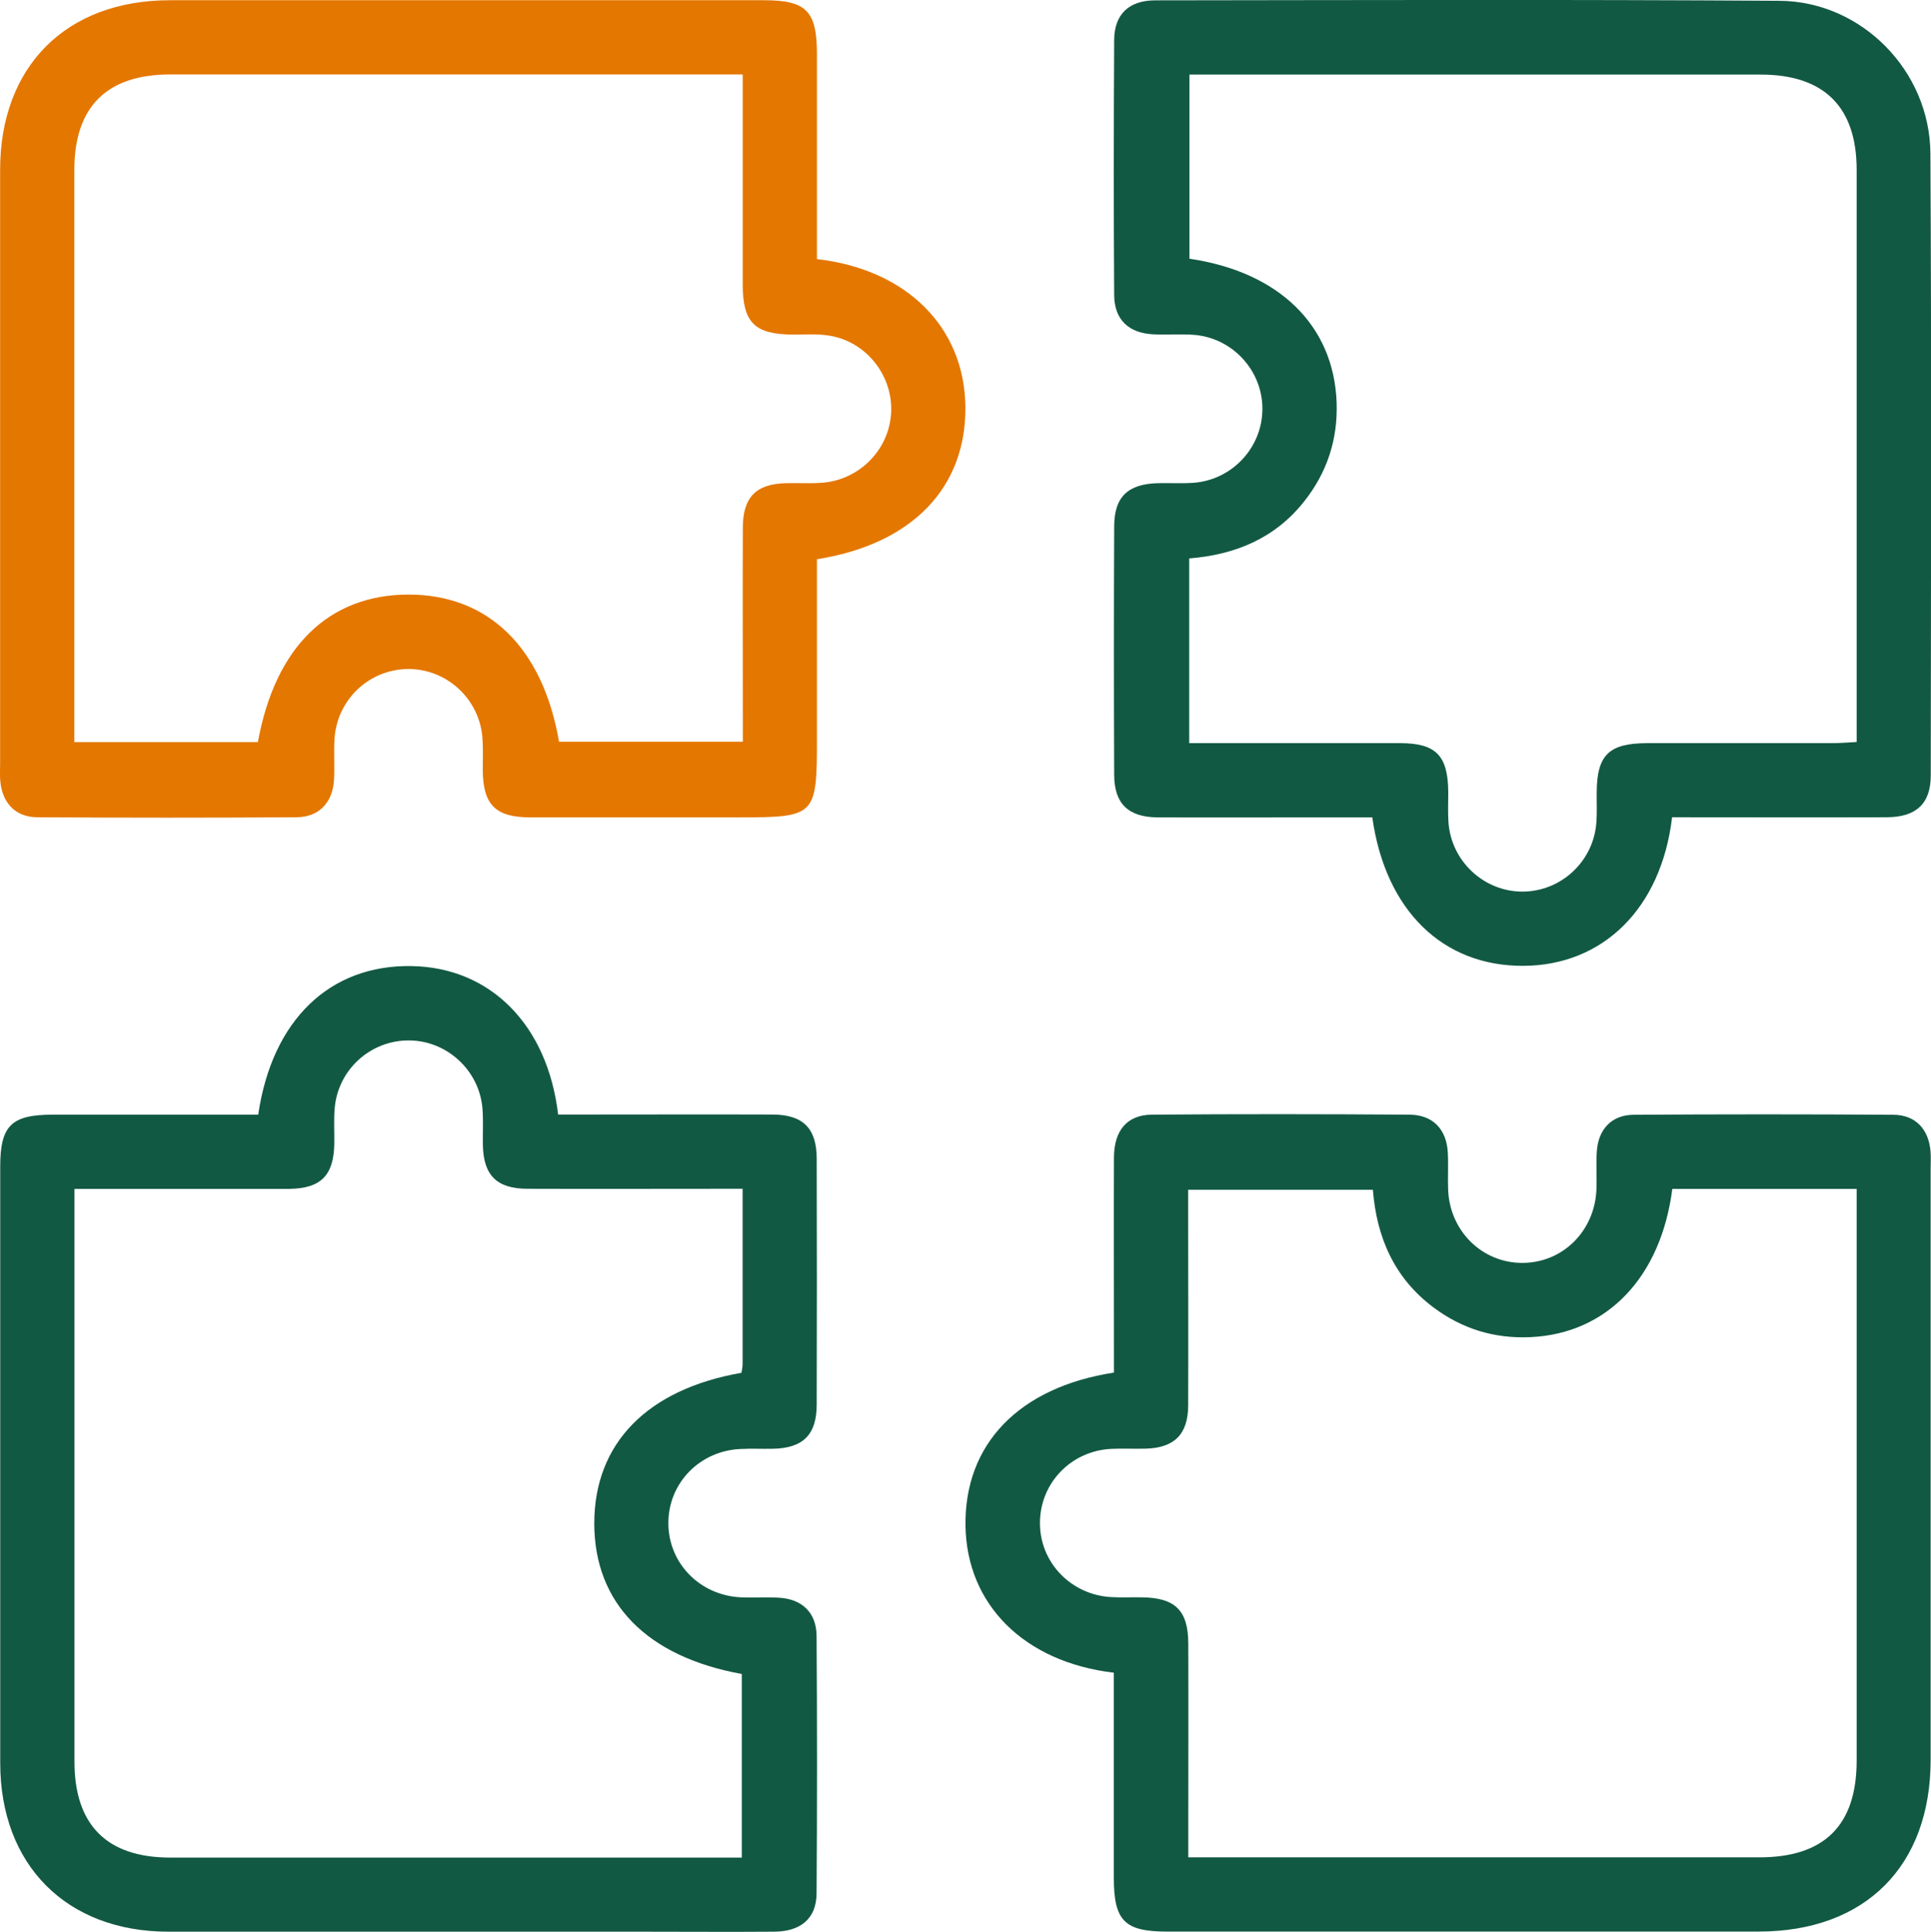
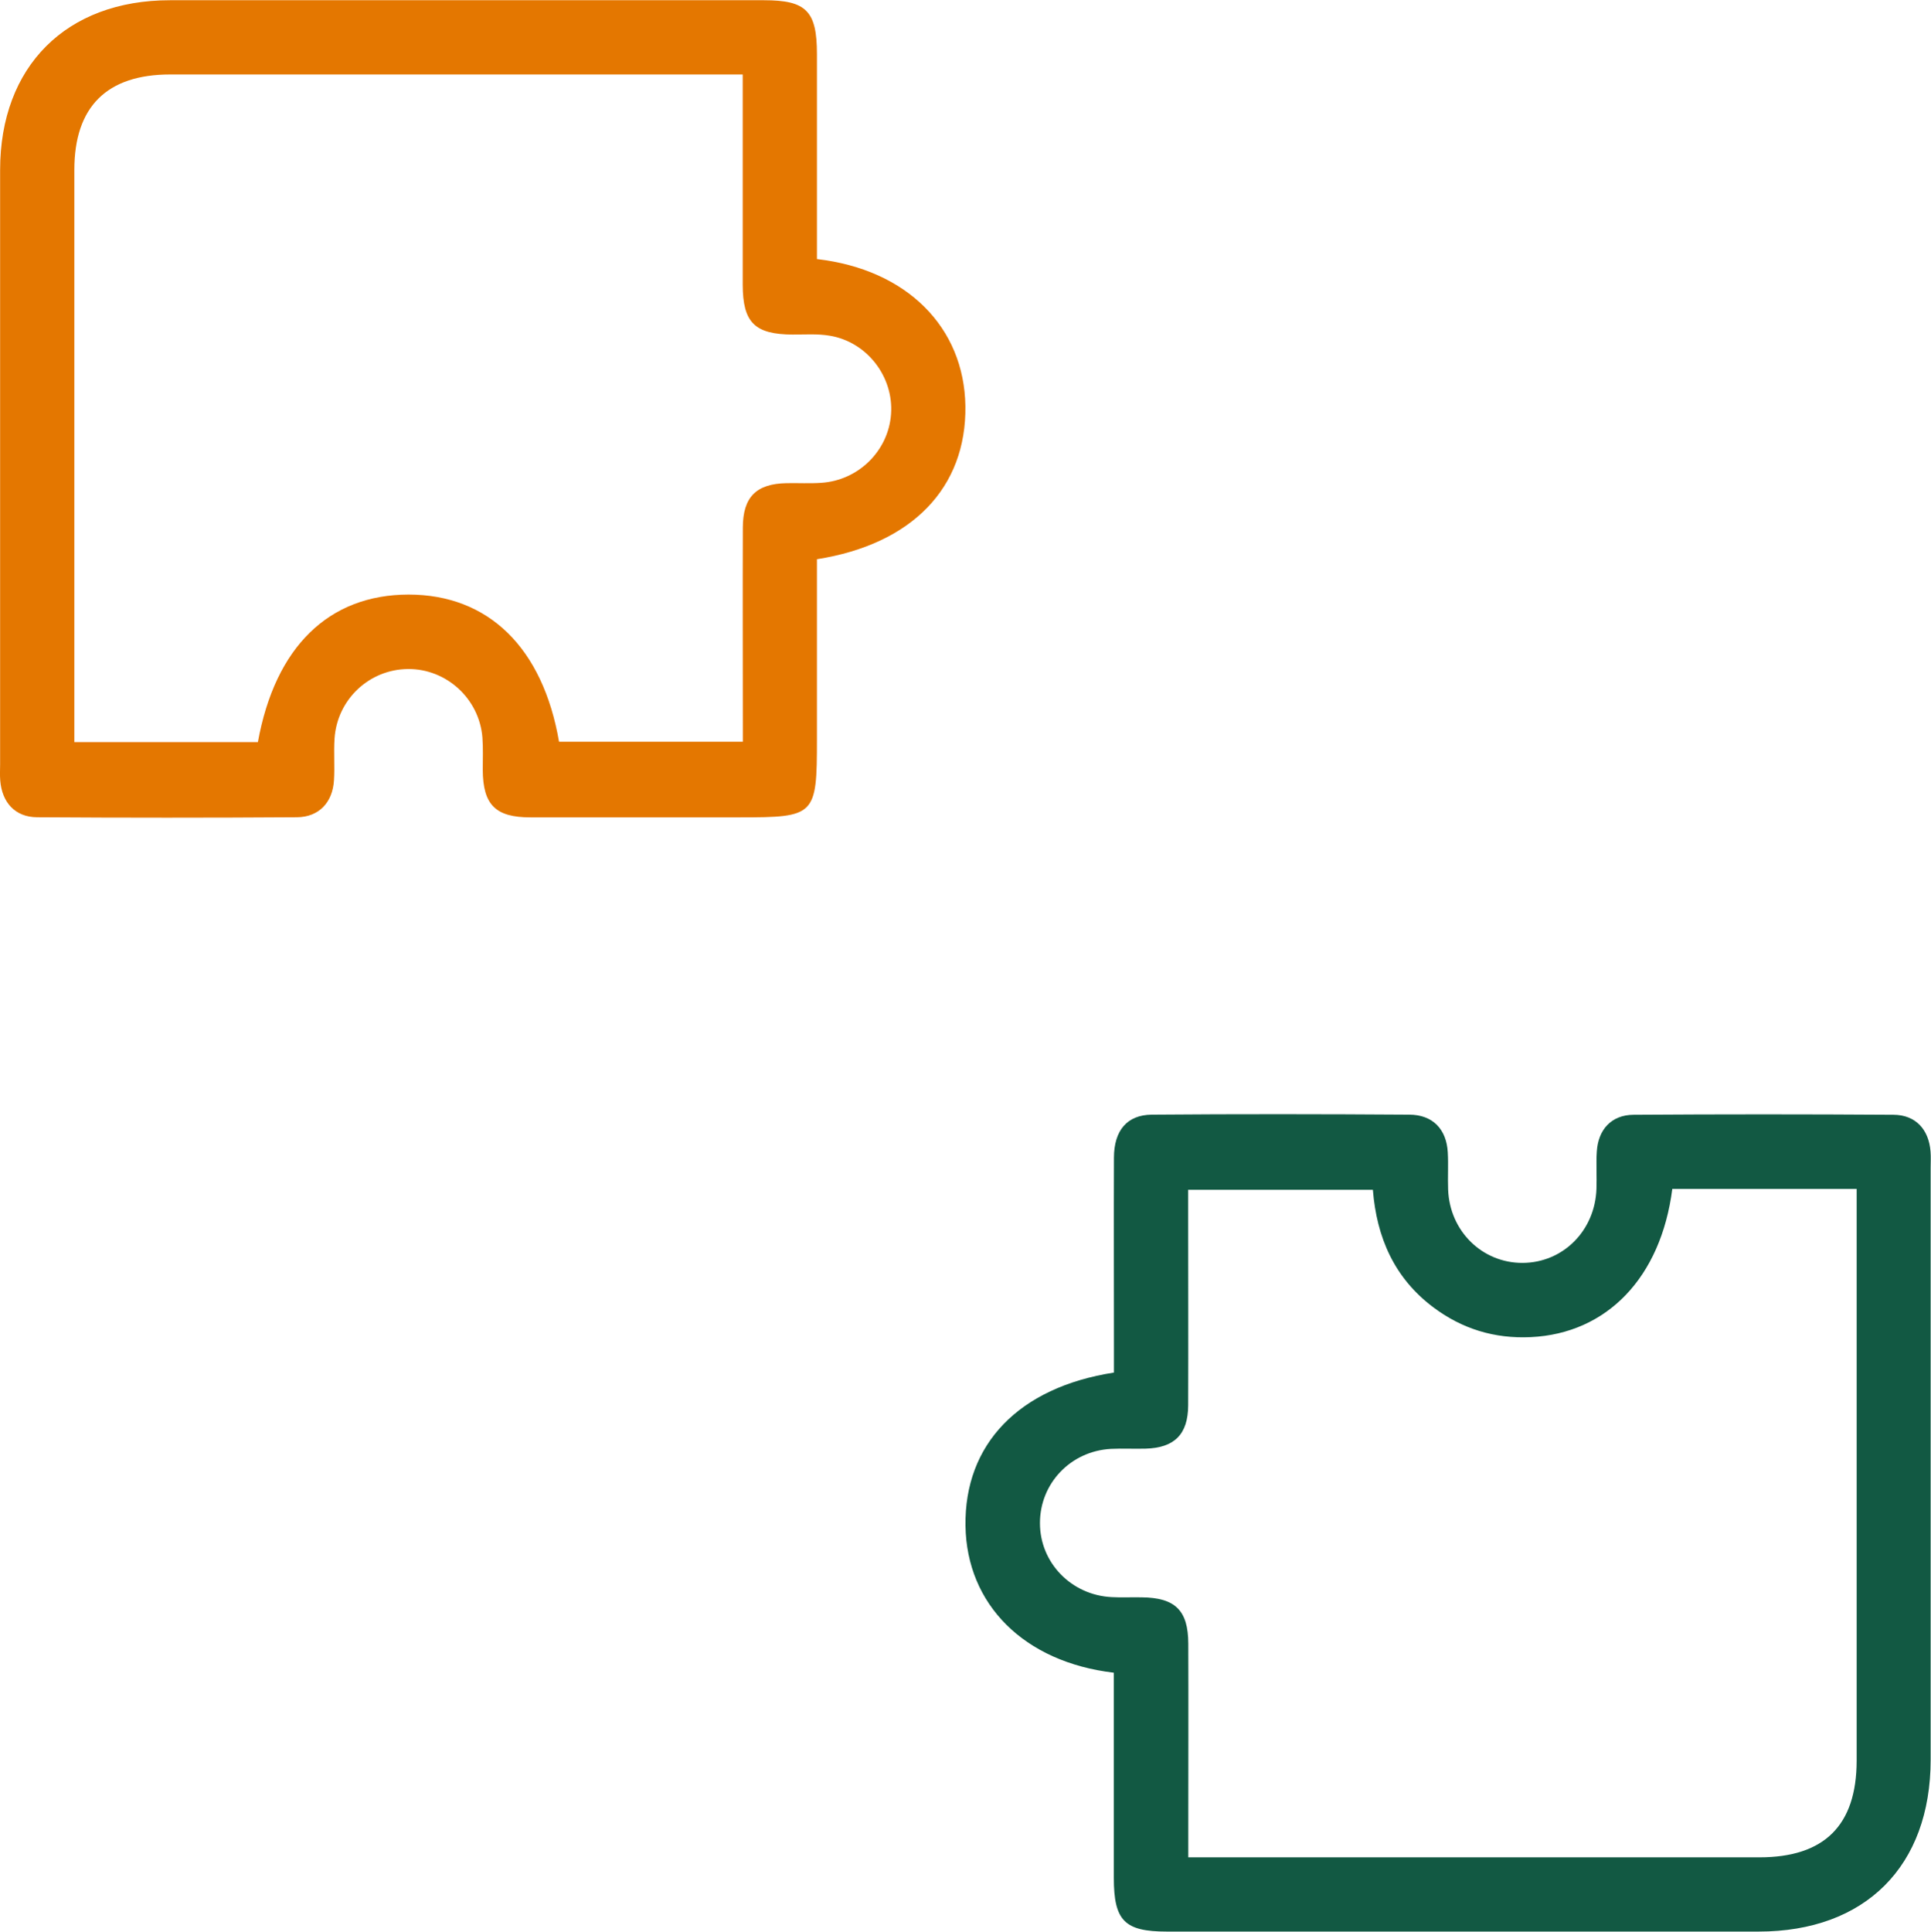
<svg xmlns="http://www.w3.org/2000/svg" id="Capa_2" data-name="Capa 2" viewBox="0 0 167.8 167.84">
  <defs>
    <style>
      .cls-1 {
        fill: #125943;
      }

      .cls-1, .cls-2 {
        stroke-width: 0px;
      }

      .cls-2 {
        fill: #e47700;
      }
    </style>
  </defs>
  <g id="Capa_1-2" data-name="Capa 1">
    <g>
-       <path class="cls-1" d="m22.44,96.84c1.21-8.23,6.22-13.02,13.32-12.9,6.83.11,11.82,5.08,12.74,12.9.68,0,1.39,0,2.1,0,5.51,0,11.02-.02,16.53,0,2.64.01,3.83,1.18,3.84,3.81.02,7.13.02,14.25,0,21.38,0,2.64-1.19,3.8-3.81,3.85-.94.02-1.88-.03-2.82.02-3.52.16-6.23,2.93-6.26,6.38-.03,3.52,2.73,6.36,6.34,6.51,1.07.04,2.15-.03,3.23.03,2.03.1,3.29,1.28,3.31,3.31.05,7.46.05,14.92,0,22.39-.02,2.16-1.36,3.31-3.7,3.32-3.9.03-7.8,0-11.69,0-13.64,0-27.29,0-40.93,0-8.85,0-14.62-5.79-14.62-14.66,0-17.28,0-34.55,0-51.83,0-3.55.97-4.5,4.57-4.5,5.91,0,11.82,0,17.87,0Zm42.09,6.45c-.75,0-1.27,0-1.79,0-5.64,0-11.29.02-16.93,0-2.65-.01-3.8-1.18-3.85-3.8-.02-1.07.05-2.16-.04-3.22-.29-3.28-3.08-5.84-6.35-5.87-3.37-.03-6.22,2.54-6.49,5.93-.08,1-.02,2.02-.03,3.02-.04,2.78-1.16,3.91-3.91,3.95-1.01.01-2.02,0-3.02,0-5.15,0-10.31,0-15.65,0v2.17c0,15.86,0,31.72,0,47.59,0,5.5,2.81,8.33,8.29,8.34,15.86,0,31.72,0,47.57,0h2.13v-15.95c-8.27-1.5-12.81-6.16-12.82-13.08,0-6.94,4.58-11.66,12.79-13.09.03-.24.1-.49.1-.75,0-4.97,0-9.94,0-15.21Z" />
      <path class="cls-1" d="m96.8,145.34c-7.82-.92-12.8-5.94-12.9-12.76-.11-7.09,4.63-12.04,12.9-13.32,0-.69,0-1.41,0-2.14,0-5.51-.02-11.02,0-16.54.01-2.36,1.14-3.71,3.29-3.73,7.46-.06,14.92-.05,22.38,0,2.03.01,3.23,1.26,3.34,3.28.06,1.07-.01,2.15.03,3.23.13,3.61,2.97,6.39,6.48,6.37,3.51-.02,6.29-2.8,6.41-6.44.04-1.07-.04-2.15.03-3.23.12-1.93,1.28-3.19,3.2-3.2,7.53-.05,15.06-.05,22.58,0,1.92.01,3.07,1.27,3.22,3.19.04.47.01.94.01,1.41,0,17.14,0,34.28,0,51.43,0,9.26-5.69,14.94-14.95,14.94-17.14,0-34.28,0-51.42,0-3.68,0-4.61-.94-4.61-4.67,0-5.91,0-11.81,0-17.82Zm6.45-41.98c0,.95,0,1.69,0,2.42,0,5.44.02,10.89,0,16.33-.01,2.52-1.2,3.69-3.69,3.76-1.01.03-2.02-.03-3.02.02-3.5.19-6.18,3-6.17,6.46,0,3.43,2.72,6.24,6.22,6.42.87.05,1.75,0,2.62.02,2.91.03,4.04,1.13,4.05,4.01.02,5.44,0,10.89,0,16.33,0,.71,0,1.42,0,2.25h2.26c15.79,0,31.58,0,47.37,0,5.64,0,8.44-2.78,8.45-8.38,0-15.86,0-31.72,0-47.58,0-.65,0-1.3,0-2.12h-16.02c-.99,7.71-5.69,12.57-12.3,12.88-3.14.15-5.97-.71-8.48-2.6-3.38-2.54-4.91-6.06-5.24-10.2h-16.03Z" />
      <path class="cls-2" d="m70.99,22.51c7.82.9,12.8,5.93,12.9,12.77.1,7.08-4.61,12-12.9,13.31v15.66c0,6.64-.13,6.77-6.75,6.77-6.05,0-12.1,0-18.15,0-3.04,0-4.12-1.1-4.14-4.12,0-.94.04-1.89-.03-2.82-.27-3.37-3.13-5.98-6.47-5.95-3.37.03-6.16,2.65-6.38,6.05-.08,1.21.03,2.42-.05,3.63-.12,1.91-1.3,3.18-3.21,3.2-7.53.05-15.06.05-22.58,0-1.92-.01-3.06-1.29-3.21-3.2-.04-.47-.01-.94-.01-1.41,0-17.21,0-34.42,0-51.63C.01,5.76,5.76.02,14.77.02c17.21,0,34.41,0,51.62,0,3.68,0,4.6.94,4.6,4.68,0,5.91,0,11.81,0,17.82Zm-6.45-16.04h-2.17c-15.86,0-31.72,0-47.58,0-5.51,0-8.33,2.81-8.33,8.29,0,15.86,0,31.72,0,47.59v2.13h15.95c1.5-8.28,6.16-12.81,13.09-12.82,6.94,0,11.67,4.61,13.08,12.79h15.97c0-.63,0-1.16,0-1.68,0-5.65-.02-11.29,0-16.94.01-2.65,1.17-3.8,3.8-3.85,1.01-.02,2.02.04,3.02-.03,3.23-.21,5.83-2.78,6.06-5.96.24-3.25-2.08-6.28-5.32-6.82-1.05-.18-2.14-.1-3.22-.1-3.31-.02-4.34-1.04-4.35-4.33,0-5.98,0-11.96,0-18.27Z" />
-       <path class="cls-1" d="m145.3,71.02c-.94,7.91-6,12.87-12.93,12.9-6.99.03-11.98-4.8-13.12-12.9-1.63,0-3.29,0-4.96,0-4.57,0-9.14.02-13.71,0-2.53-.02-3.75-1.19-3.76-3.68-.03-7.19-.03-14.39,0-21.58,0-2.61,1.21-3.73,3.87-3.78,1.01-.02,2.02.04,3.02-.03,3.38-.25,6-3.09,5.99-6.44,0-3.35-2.64-6.19-6.01-6.42-1.14-.08-2.29.01-3.43-.04-2.16-.09-3.42-1.26-3.44-3.39-.05-7.39-.04-14.79,0-22.18.01-2.24,1.28-3.45,3.58-3.45,18.08-.02,36.16-.08,54.24.04,7.13.05,13.06,6.08,13.11,13.26.1,18.02.05,36.03.03,54.05,0,2.45-1.27,3.62-3.82,3.63-6.17.02-12.35,0-18.65,0Zm-41.97-6.45c.86,0,1.52,0,2.19,0,5.38,0,10.75,0,16.13,0,3.14,0,4.18,1.08,4.2,4.27,0,.87-.04,1.75.02,2.62.24,3.37,3.08,6.01,6.42,6.01,3.35,0,6.18-2.61,6.43-5.99.07-.87.02-1.75.03-2.62.02-3.26,1.05-4.28,4.38-4.29,5.38,0,10.75,0,16.13,0,.65,0,1.3-.06,2.08-.1v-2.13c0-15.86,0-31.72,0-47.58,0-5.47-2.83-8.28-8.35-8.28-15.86,0-31.72,0-47.57,0h-2.06v16c7.8,1.14,12.55,5.81,12.79,12.49.11,3.22-.83,6.09-2.83,8.61-2.53,3.19-5.97,4.62-9.98,4.94v16.05Z" />
    </g>
  </g>
</svg>